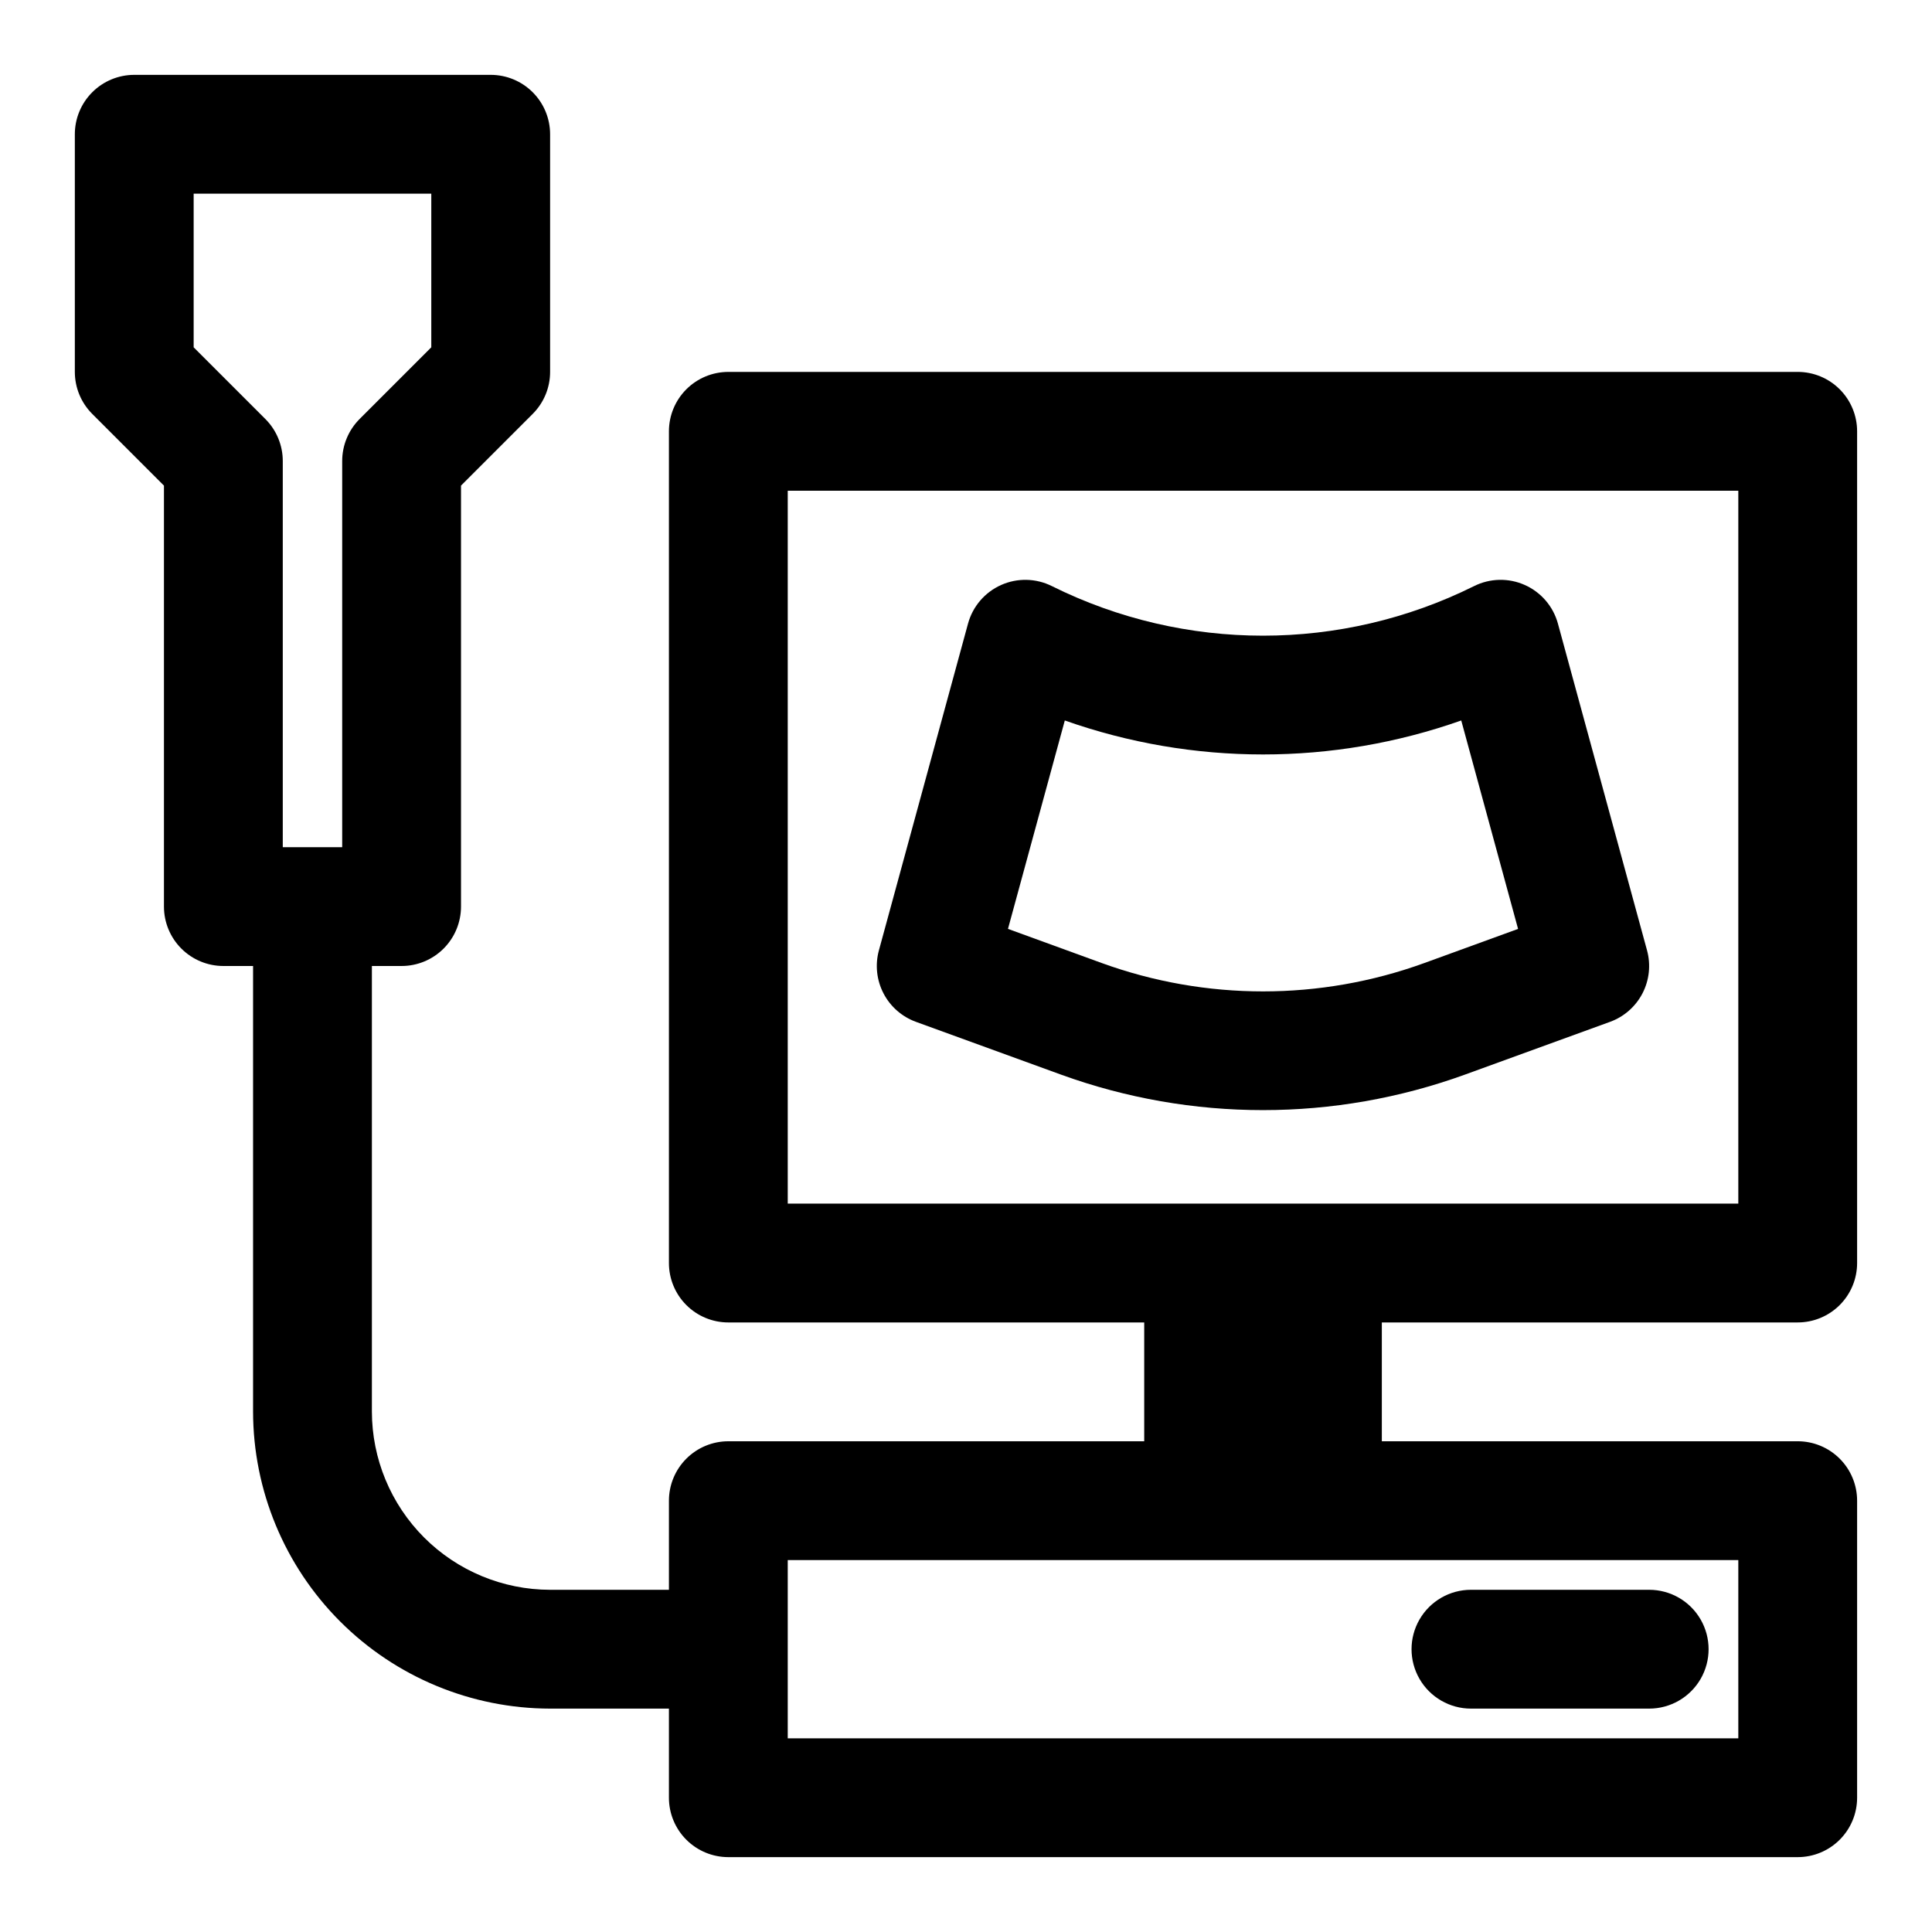
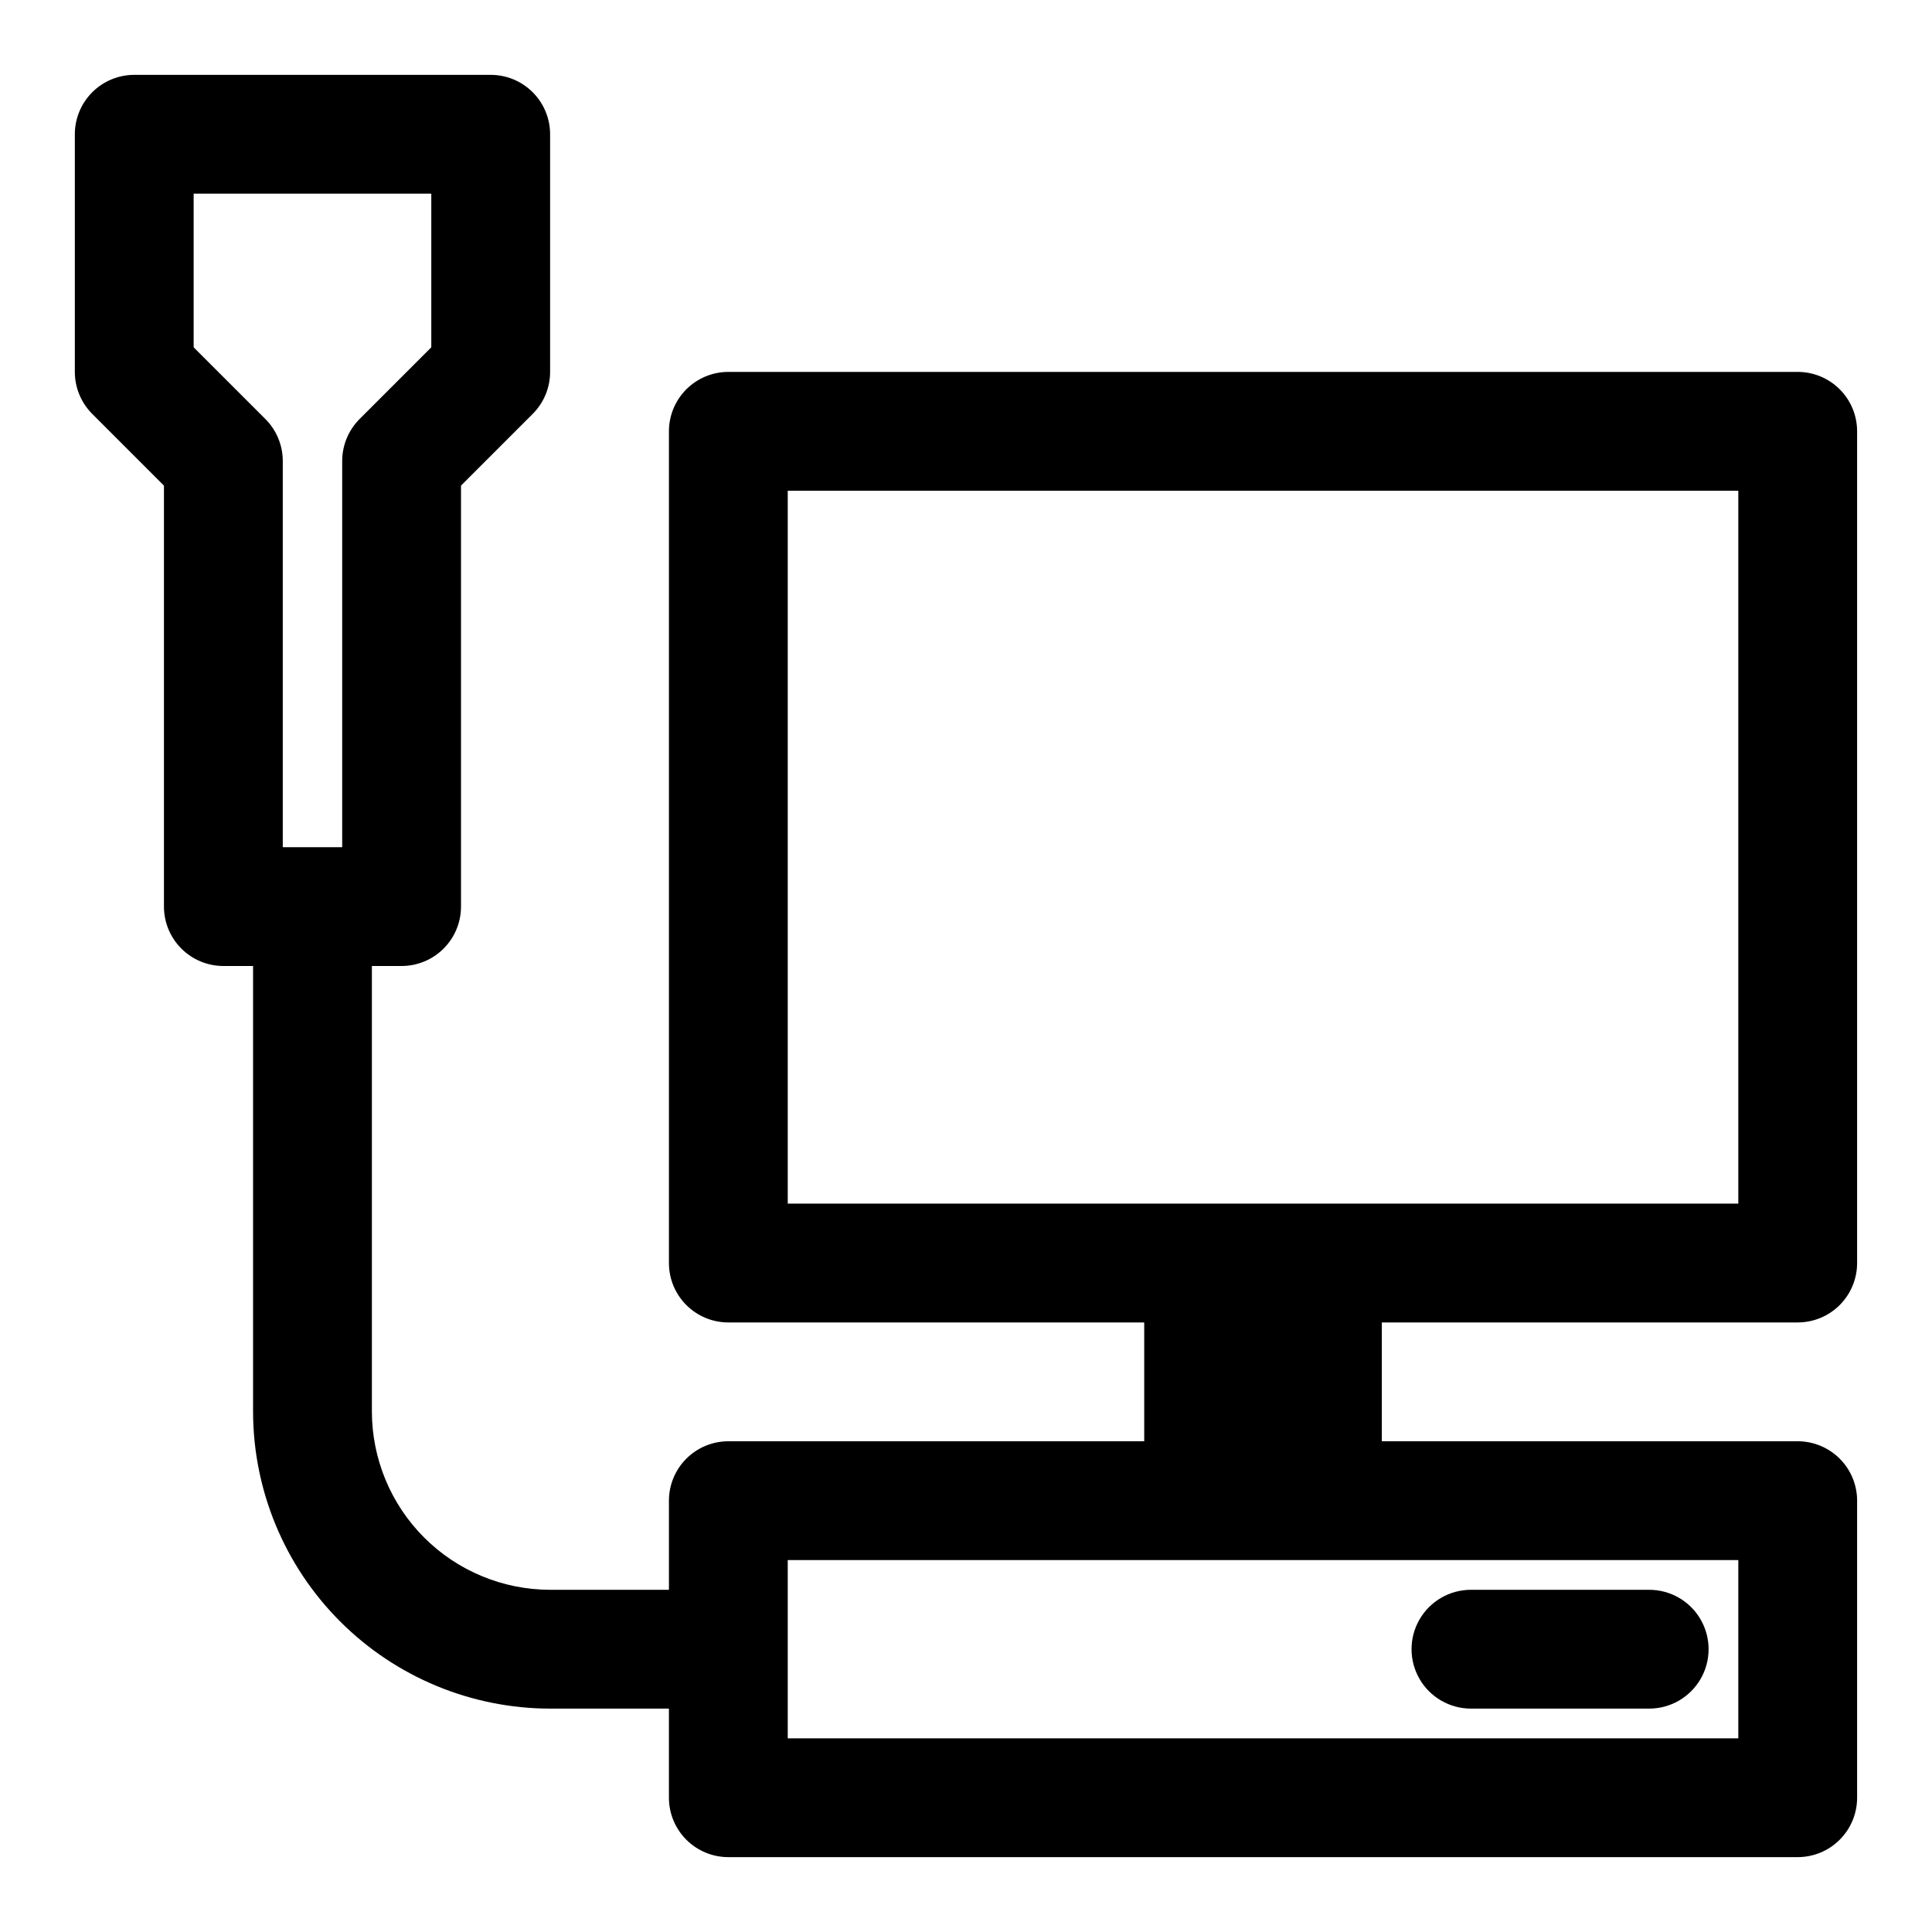
<svg xmlns="http://www.w3.org/2000/svg" fill="#000000" width="800px" height="800px" version="1.1" viewBox="144 144 512 512">
  <g>
    <path d="m620.41 242.56h-283.39c-4.176 0-8.18 1.656-11.133 4.609s-4.613 6.957-4.613 11.133v220.42c0 4.176 1.66 8.18 4.613 11.133 2.953 2.953 6.957 4.609 11.133 4.609h110.21v31.488h-110.21c-4.176 0-8.18 1.66-11.133 4.613s-4.613 6.957-4.613 11.133v23.617h-31.488c-12.52-0.016-24.527-4.996-33.383-13.852-8.852-8.855-13.832-20.859-13.848-33.383v-118.08h7.871c4.176 0 8.18-1.66 11.133-4.613s4.613-6.957 4.613-11.133v-111.56l19.004-19.004h-0.004c2.953-2.949 4.613-6.953 4.613-11.129v-62.977c0-4.176-1.656-8.18-4.609-11.133-2.953-2.953-6.957-4.613-11.133-4.613h-94.465c-4.176 0-8.18 1.66-11.133 4.613s-4.613 6.957-4.613 11.133v62.977c0.004 4.176 1.66 8.18 4.613 11.129l19.004 19.004v111.56c0 4.176 1.66 8.18 4.613 11.133s6.957 4.613 11.133 4.613h7.871v118.08c0.023 20.871 8.328 40.879 23.082 55.637 14.758 14.758 34.77 23.059 55.637 23.086h31.488v23.617-0.004c0 4.176 1.66 8.18 4.613 11.133s6.957 4.613 11.133 4.613h283.39c4.176 0 8.18-1.66 11.133-4.613s4.613-6.957 4.613-11.133v-78.719c0-4.176-1.66-8.18-4.613-11.133s-6.957-4.613-11.133-4.613h-110.21v-31.488h110.21c4.176 0 8.18-1.656 11.133-4.609 2.953-2.953 4.613-6.957 4.613-11.133v-220.42c0-4.176-1.66-8.18-4.613-11.133s-6.957-4.609-11.133-4.609zm-425.09-6.519v-40.715h62.977v40.715l-19.004 19.004h0.004c-2.953 2.953-4.613 6.957-4.613 11.133v102.34h-15.746v-102.34c0-4.176-1.66-8.18-4.613-11.133zm409.35 368.63h-251.91v-47.234h251.91zm0-141.7h-251.91v-188.93h251.91z" />
    <path d="m533.82 596.8h47.23c5.625 0 10.824-3.004 13.637-7.875 2.812-4.871 2.812-10.871 0-15.742s-8.012-7.871-13.637-7.871h-47.23c-5.625 0-10.824 3-13.637 7.871s-2.812 10.871 0 15.742c2.812 4.871 8.012 7.875 13.637 7.875z" />
-     <path d="m386.74 414.8 38.445 13.988c34.57 12.539 72.445 12.539 107.02 0l38.469-13.988c3.715-1.348 6.781-4.047 8.602-7.555 1.816-3.508 2.246-7.574 1.207-11.383l-23.617-86.594c-1.238-4.551-4.453-8.305-8.762-10.234-4.305-1.926-9.25-1.816-13.469 0.293-35.234 17.512-76.637 17.512-111.87 0-4.219-2.109-9.164-2.219-13.469-0.293-4.309 1.93-7.523 5.684-8.762 10.234l-23.617 86.594c-1.039 3.812-0.605 7.879 1.215 11.387 1.82 3.508 4.894 6.203 8.609 7.551zm39.445-79.871v0.004c33.992 12.008 71.07 12.008 105.06 0l15.059 55.238-24.844 9.043c-27.613 10.023-57.871 10.023-85.484 0l-24.852-9.051z" />
  </g>
</svg>